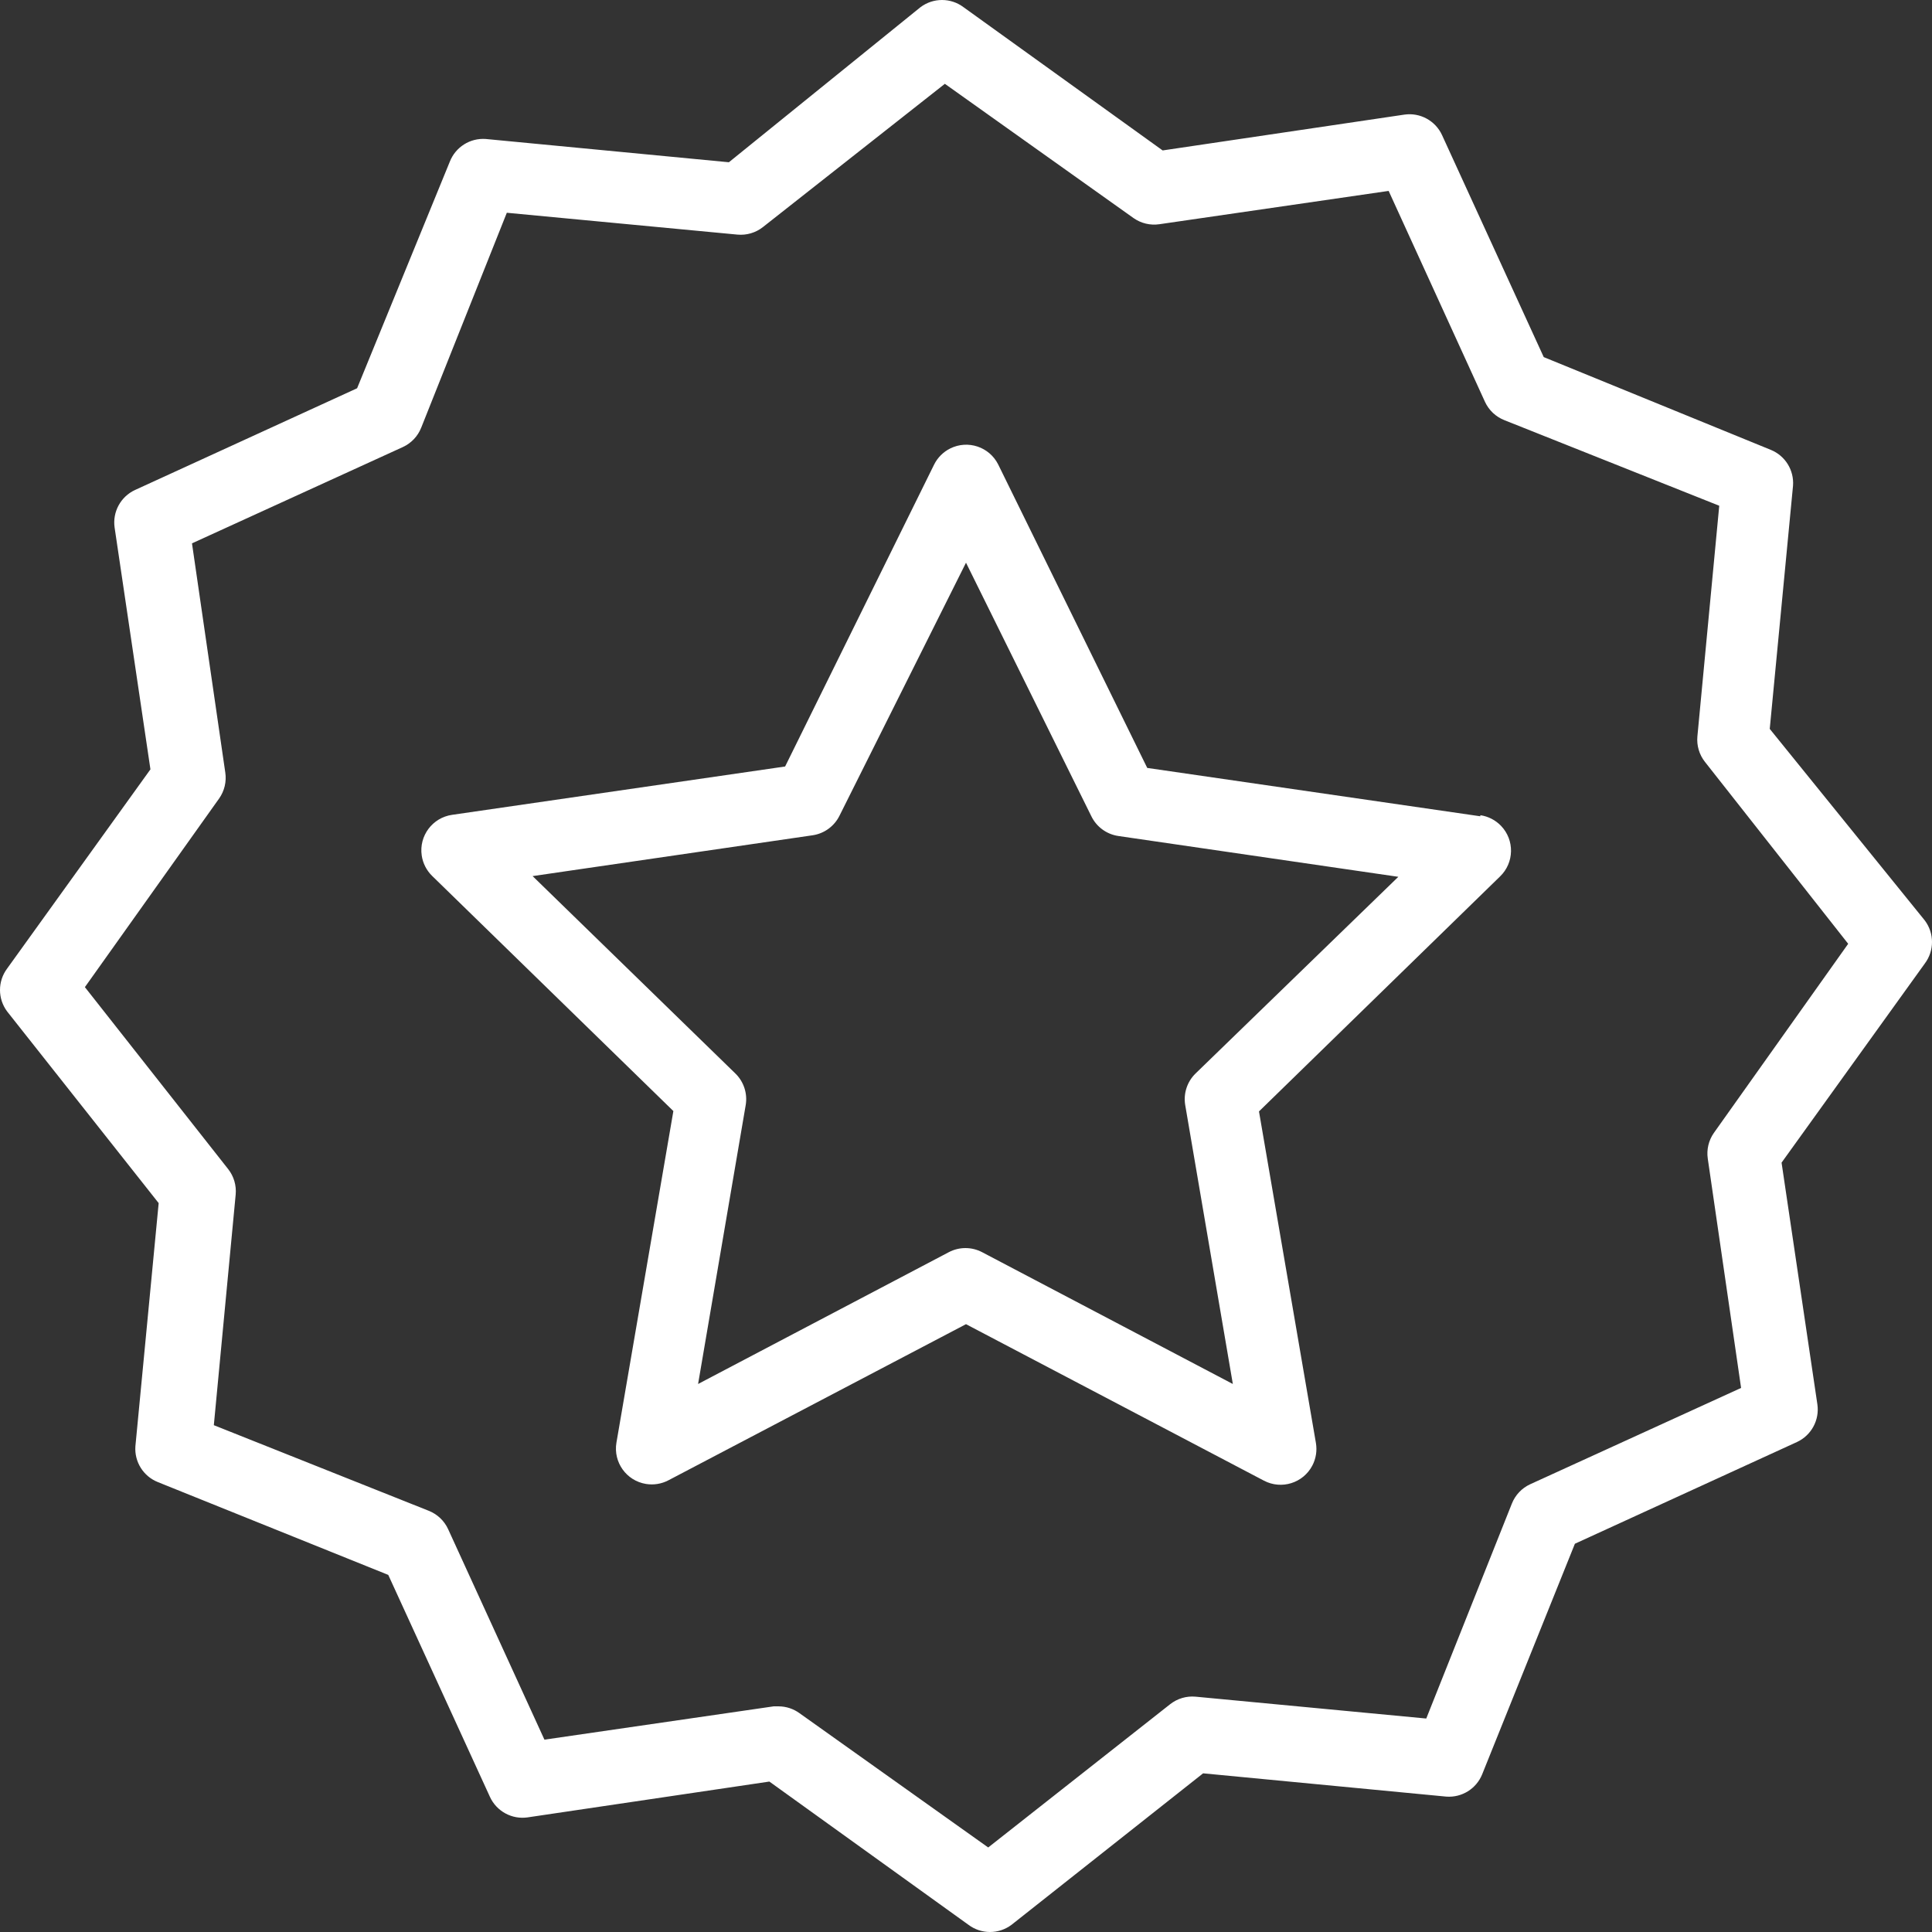
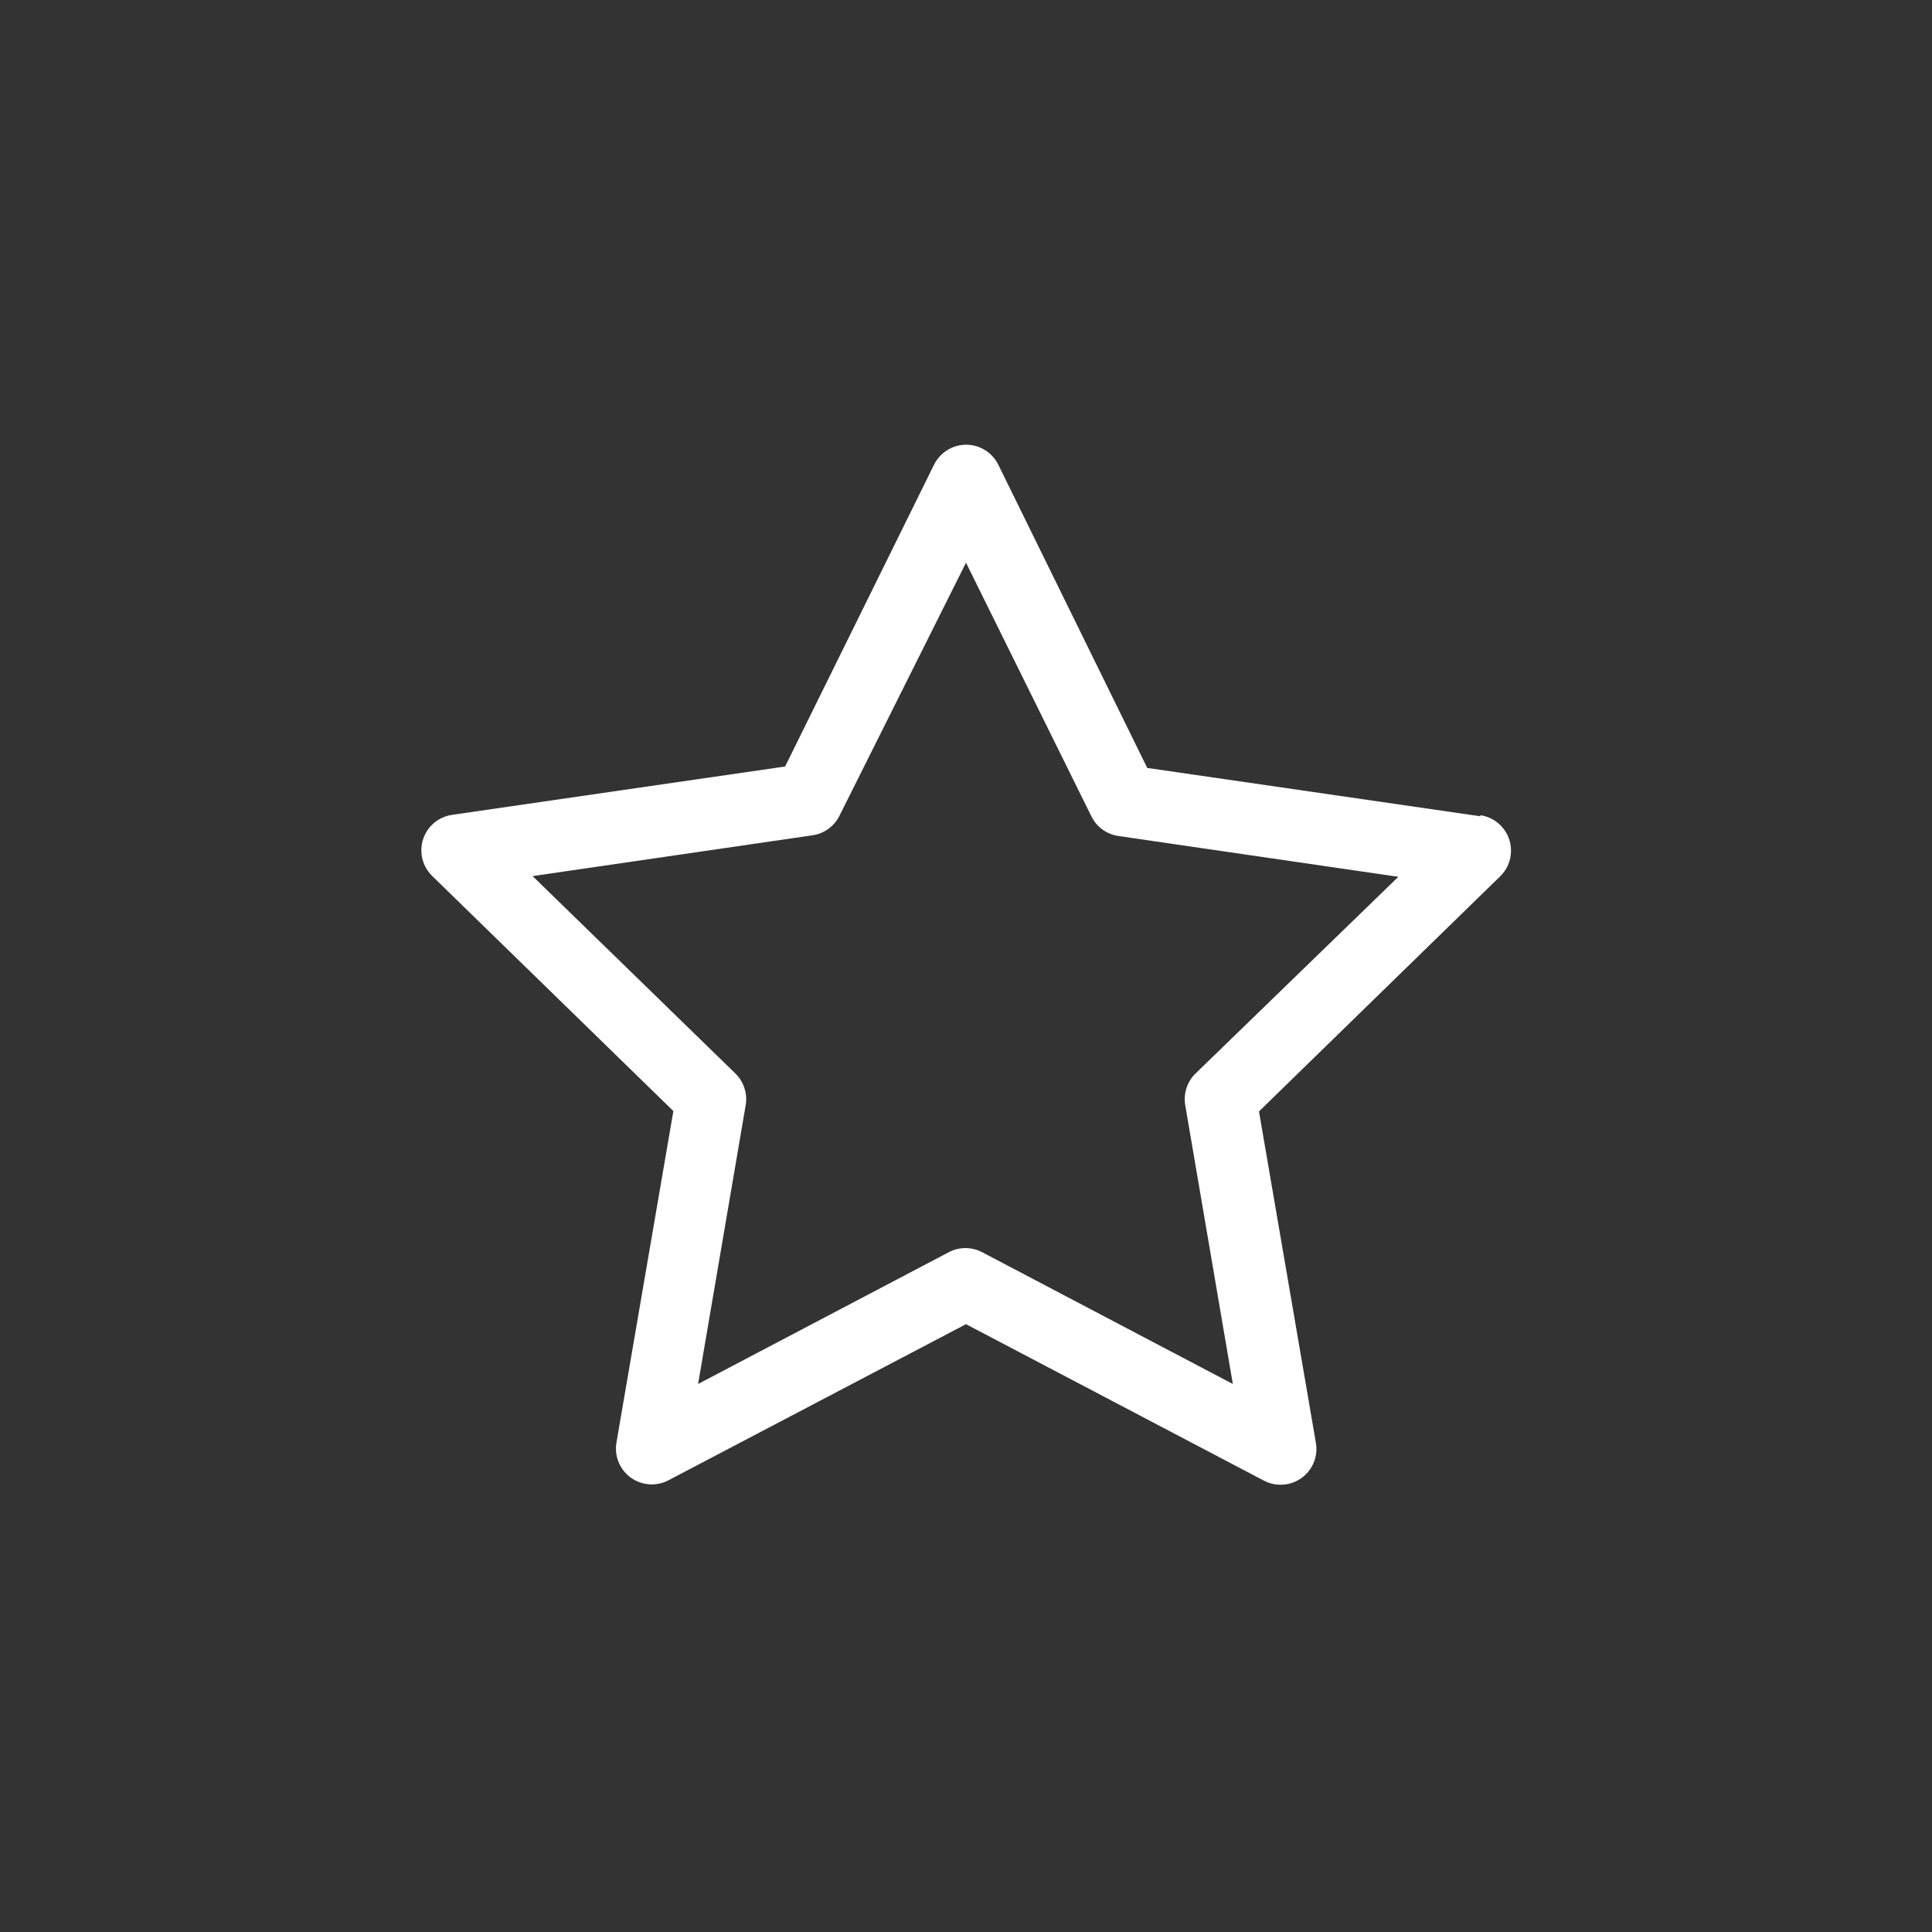
<svg xmlns="http://www.w3.org/2000/svg" version="1.1" id="Capa_1" x="0px" y="0px" viewBox="0 0 431.52 431.52" style="enable-background:new 0 0 431.52 431.52;" xml:space="preserve">
  <rect x="0" y="0" width="431.52" height="431.52" fill="#333333" stroke="none" />
  <g>
    <g>
      <path d="M335.254,184.448c-1.232-1.28-2.856-2.113-4.614-2.368l0,0.24l-74.4-10.8l-33.28-67.76 c-1.971-3.954-6.774-5.562-10.729-3.591c-1.555,0.775-2.816,2.036-3.591,3.591l-33.28,67.44l-74.4,10.8 c-4.372,0.634-7.403,4.693-6.768,9.066c0.255,1.758,1.088,3.382,2.368,4.614l53.84,52.48l-12.72,74.08 c-0.724,4.359,2.222,8.479,6.58,9.203c1.716,0.285,3.478,0.003,5.02-0.803l66.48-34.88l66.56,34.96 c3.915,2.048,8.749,0.534,10.797-3.38c0.806-1.541,1.088-3.304,0.803-5.02l-12.72-74.08l53.84-52.48 C338.223,192.696,338.319,187.631,335.254,184.448z M267.04,239.76c-1.879,1.825-2.746,4.455-2.32,7.04l10.64,62.32l-56-29.44 c-2.329-1.223-5.111-1.223-7.44,0l-56,29.44l10.64-62.32c0.426-2.585-0.441-5.215-2.32-7.04l-45.28-44.08l62.56-9.12 c2.602-0.391,4.845-2.036,6-4.4l28.24-56.48l28,56.64c1.155,2.364,3.398,4.009,6,4.4l62.56,9.12L267.04,239.76z" fill="#000000" style="fill: rgb(255, 255, 255);" />
    </g>
  </g>
  <g>
    <g>
-       <path d="M429.92,205.6l-34.64-42.8l5.2-54.32c0.256-3.46-1.747-6.691-4.96-8L344.8,79.76l-22.72-49.6 c-1.484-3.209-4.9-5.064-8.4-4.56l-54,8l-44.48-32c-2.844-2.133-6.756-2.133-9.6,0l-42.8,34.64l-54.32-5.2 c-3.48-0.244-6.718,1.795-8,5.04L79.76,86.72l-49.6,22.72c-3.209,1.484-5.064,4.9-4.56,8.4l8,54l-32,44.48 c-2.133,2.844-2.133,6.756,0,9.6l33.84,42.8l-5.2,54.32c-0.244,3.48,1.795,6.718,5.04,8l51.44,20.72l22.72,49.6 c1.484,3.209,4.9,5.064,8.4,4.56l54-8l44.48,32c2.844,2.133,6.756,2.133,9.6,0l42.8-33.84l54.32,5.2 c3.46,0.256,6.691-1.747,8-4.96l20.72-51.52l49.6-22.72c3.209-1.484,5.063-4.9,4.56-8.4l-8-54l32-44.48 C432.053,212.356,432.053,208.445,429.92,205.6z M382.8,253.04c-1.173,1.676-1.66,3.737-1.36,5.76l7.44,51.2l-47.12,21.52 c-1.864,0.863-3.325,2.41-4.08,4.32l-19.12,48l-51.52-4.88c-2.039-0.187-4.071,0.414-5.68,1.68l-40.64,32l-42.16-30 c-1.351-0.978-2.973-1.509-4.64-1.52h-1.12l-51.2,7.44l-21.52-47.04c-0.863-1.864-2.41-3.325-4.32-4.08l-48-19.12l4.88-51.52 c0.187-2.039-0.414-4.071-1.68-5.68l-32-40.64l30-42.16c1.173-1.676,1.66-3.737,1.36-5.76l-7.44-51.2L90,99.84 c1.864-0.863,3.325-2.41,4.08-4.32l19.12-48l51.52,4.88c2.039,0.187,4.071-0.414,5.68-1.68l40.64-32l42.16,30 c1.676,1.173,3.737,1.66,5.76,1.36l51.2-7.44l21.52,47.12c0.863,1.864,2.41,3.325,4.32,4.08l48,19.12l-4.88,51.52 c-0.187,2.039,0.414,4.071,1.68,5.68l32,40.64L382.8,253.04z" fill="#000000" style="fill: rgb(255, 255, 255);" />
-     </g>
+       </g>
  </g>
</svg>